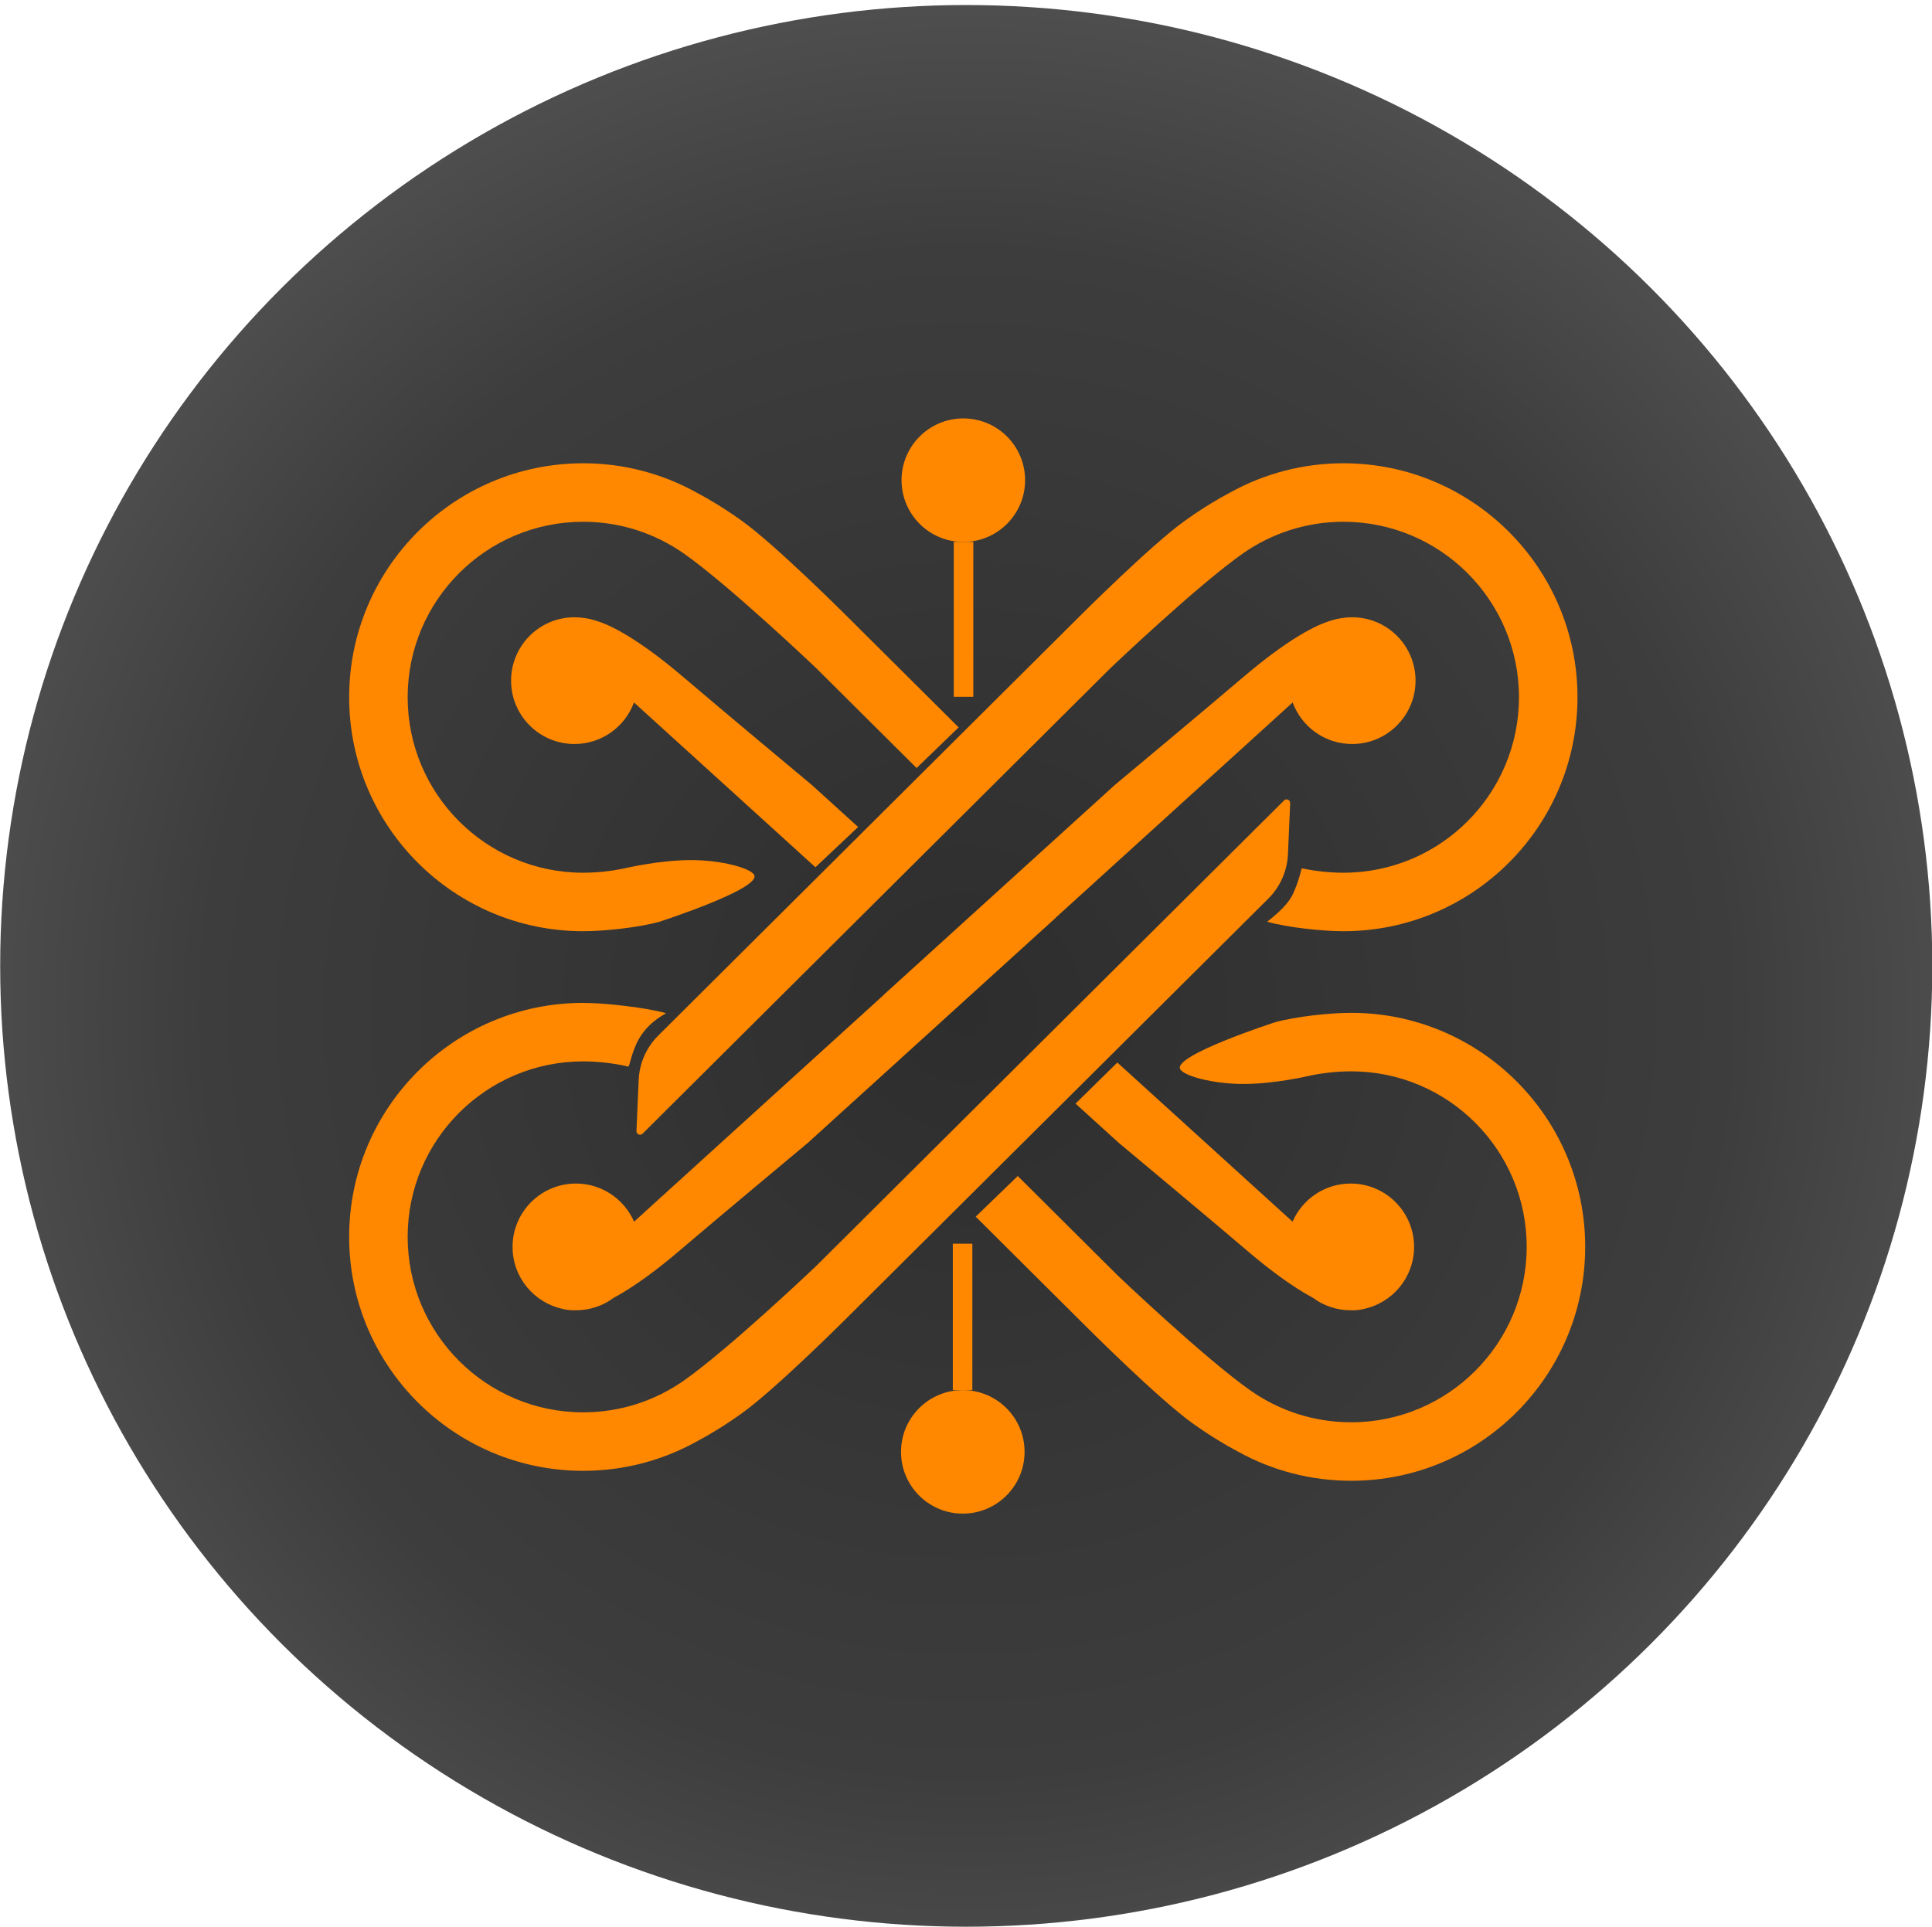
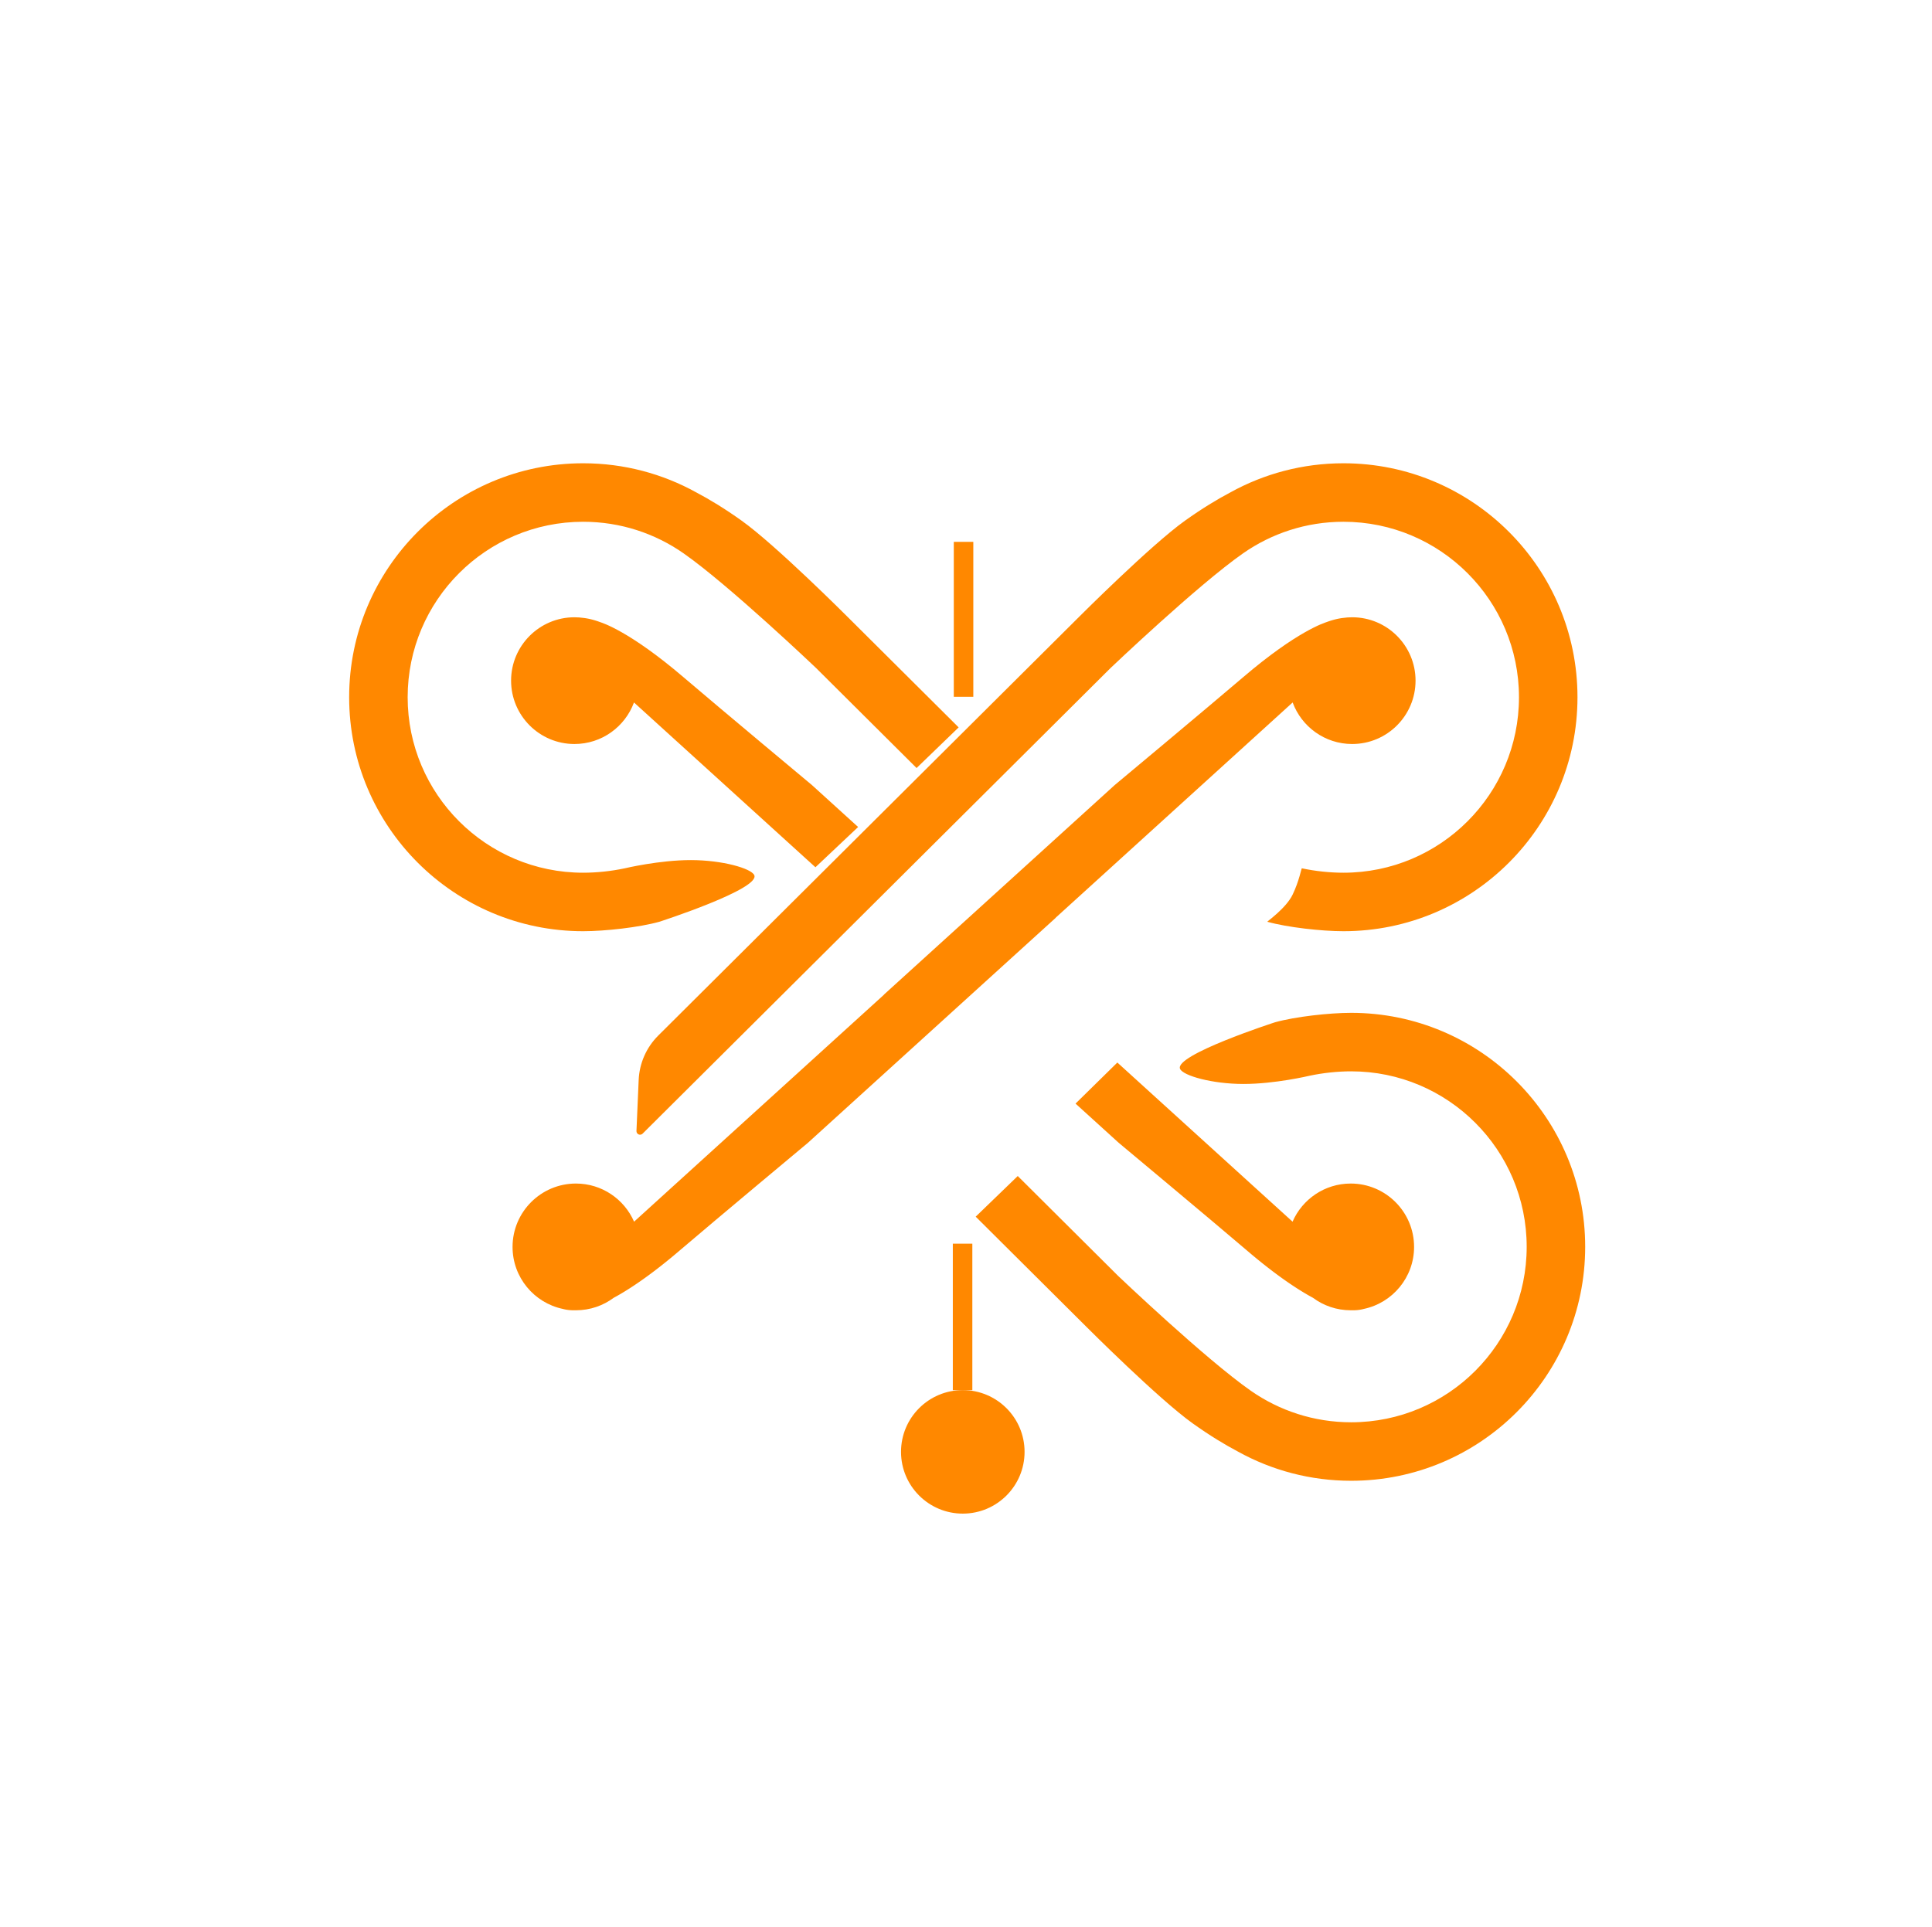
<svg xmlns="http://www.w3.org/2000/svg" width="100%" height="100%" viewBox="0 0 16667 16628" version="1.1" xml:space="preserve" style="fill-rule:evenodd;clip-rule:evenodd;stroke-linejoin:round;stroke-miterlimit:2;">
  <g transform="matrix(5.556,0,0,5.556,-19677.8,0)">
    <g id="Nexo" transform="matrix(1,0,0,1,3542,0)">
      <rect x="0" y="0" width="3000" height="2993" style="fill:none;" />
-       <ellipse cx="1500" cy="1500" rx="1500" ry="1492.2" style="fill:url(#_Radial1);" />
      <g transform="matrix(2.856,0,0,2.856,-11944.6,-518.972)">
        <g transform="matrix(-1.767,0,0,1.767,5683.39,186.513)">
          <path d="M505.802,324.259L518.662,336.899L505.386,348.955C505.386,348.955 477.368,372.324 465.875,382.142C465.633,382.349 465.393,382.553 465.155,382.755L465.097,382.804L465.068,382.828C464.843,383.019 464.619,383.207 464.395,383.395L464.332,383.448L464.28,383.49C464.062,383.673 463.844,383.854 463.627,384.034L463.578,384.075L463.515,384.127C463.296,384.308 463.078,384.487 462.863,384.664L462.837,384.686L462.783,384.73L462.508,384.954L462.112,385.276L462.106,385.281C461.884,385.461 461.664,385.638 461.445,385.814L461.39,385.858L461.362,385.88C461.154,386.047 460.948,386.211 460.744,386.373L460.685,386.42L460.637,386.458C460.447,386.608 460.259,386.757 460.071,386.904L459.993,386.966L459.574,387.292L459.381,387.443L459.349,387.468C459.11,387.653 458.873,387.836 458.639,388.015L457.987,388.512L457.944,388.544L457.907,388.572L457.719,388.714L457.342,388.997L457.261,389.058L457.193,389.108L457.002,389.25L456.71,389.467L456.591,389.555L456.494,389.627L456.323,389.752L456.09,389.923L455.932,390.038L455.809,390.128L455.667,390.231L455.482,390.365L455.285,390.506L455.14,390.611L455.027,390.691L454.885,390.793L454.647,390.962L454.485,391.077L454.404,391.134L454.301,391.207L454.011,391.41L453.845,391.526L453.795,391.561L453.729,391.607L453.352,391.867L453.22,391.959L453.2,391.973C453.002,392.109 452.806,392.243 452.611,392.374L452.085,392.729L452.042,392.757L452.015,392.775L451.88,392.865L451.561,393.077L451.486,393.125L451.434,393.16L451.294,393.251L451.048,393.412L450.943,393.481L450.868,393.529L450.743,393.61L450.548,393.736L450.411,393.823L450.317,393.883L450.213,393.949L450.06,394.047L449.889,394.154L449.781,394.222L449.701,394.272L449.583,394.346L449.376,394.474L449.26,394.547L449.203,394.582L449.119,394.634L448.865,394.789L448.753,394.858L448.721,394.877L448.666,394.91L448.325,395.116L448.261,395.154L448.252,395.16C447.939,395.347 447.635,395.525 447.34,395.696L447.321,395.707L447.234,395.757L446.975,395.906L446.91,395.943L446.873,395.964L446.777,396.018L446.581,396.129L446.493,396.178L446.439,396.208L446.352,396.256L446.2,396.341L446.088,396.402L446.021,396.44L445.948,396.479L445.83,396.544L445.694,396.617L445.616,396.659C442.371,399.072 438.351,400.5 434,400.5C433.865,400.5 433.731,400.499 433.599,400.496C433.512,400.498 433.426,400.499 433.341,400.5L433.208,400.5L433.09,400.499L433.078,400.499C432.995,400.498 432.913,400.496 432.831,400.493L432.694,400.489L432.596,400.484L432.576,400.483C432.42,400.476 432.268,400.466 432.118,400.453L432.104,400.452L432.093,400.451C431.945,400.439 431.8,400.424 431.657,400.407L431.643,400.405L431.629,400.403C431.487,400.386 431.348,400.367 431.212,400.345L431.199,400.344L431.185,400.341C431.048,400.32 430.915,400.296 430.784,400.271L430.774,400.269L430.76,400.266L430.685,400.251L430.567,400.226C430.501,400.212 430.436,400.198 430.372,400.183L430.271,400.159L430.173,400.135L430.167,400.133C430.103,400.117 430.039,400.101 429.976,400.084C421.141,398.226 414.5,390.383 414.5,381C414.5,370.238 423.238,361.5 434,361.5C442.003,361.5 448.886,366.331 451.89,373.235L505.802,324.259Z" style="fill:rgb(255,136,0);" />
        </g>
        <g transform="matrix(-1.767,0,0,1.767,5683.39,186.513)">
          <path d="M669.914,187.456C670.866,187.313 671.839,187.239 672.829,187.239C683.592,187.239 692.329,195.977 692.329,206.739C692.329,217.501 683.592,226.239 672.829,226.239C664.426,226.239 657.257,220.912 654.518,213.455L598.691,264.171L585.556,251.78L599.768,238.873C599.768,238.873 627.787,215.504 639.28,205.686C656.007,191.395 664.396,188.928 664.955,188.72C664.955,188.72 665.204,188.629 665.204,188.629L665.263,188.608L665.299,188.595L665.35,188.577L665.451,188.541L665.586,188.495L665.638,188.477L665.661,188.469C665.76,188.435 665.859,188.402 665.958,188.369L665.972,188.365L666.017,188.35L666.176,188.299L666.258,188.273L666.302,188.259L666.343,188.247L666.413,188.225L666.594,188.17L666.628,188.16L666.636,188.158C666.732,188.129 666.828,188.101 666.922,188.075L666.949,188.067L666.997,188.054L667.111,188.022L667.217,187.994L667.265,187.98L667.293,187.973C667.387,187.948 667.48,187.924 667.572,187.901L667.787,187.848L667.849,187.833L667.884,187.825L667.926,187.815L668.008,187.796L668.149,187.765L668.188,187.756L668.202,187.753C668.292,187.733 668.381,187.714 668.471,187.696L668.486,187.692L668.524,187.685L668.656,187.658L668.743,187.642L668.781,187.634L668.809,187.629C668.987,187.596 669.162,187.566 669.335,187.538L669.356,187.535L669.388,187.53L669.488,187.514L669.611,187.497L669.637,187.493L669.65,187.491C669.739,187.479 669.827,187.467 669.914,187.456Z" style="fill:rgb(255,136,0);" />
        </g>
        <g transform="matrix(-1.767,0,0,1.767,5683.39,186.513)">
          <path d="M639.256,167.566C625.292,177.331 598.488,202.858 598.488,202.858L567.567,233.631L554.626,221.126C554.626,221.126 554.965,220.789 555.133,220.621C574.519,201.329 588.916,187 588.916,187C588.916,187 610.886,165.018 621.371,157.527C626.626,153.773 631.324,150.932 635.408,148.783C645.71,143.09 657.556,139.848 670.152,139.848C709.89,139.848 742.152,172.11 742.152,211.848C742.152,251.585 709.89,283.848 670.152,283.848C663.418,283.848 652.899,282.673 646.716,280.941C646.55,280.894 615.478,270.818 617.518,266.571C618.511,264.504 627.334,261.971 636.974,261.962C646.719,261.952 657.276,264.476 657.338,264.489C661.518,265.378 666.001,265.848 670.152,265.848C699.956,265.848 724.152,241.651 724.152,211.848C724.152,182.044 699.956,157.848 670.152,157.848C658.666,157.848 648.012,161.442 639.256,167.566Z" style="fill:rgb(255,136,0);" />
        </g>
        <g transform="matrix(1.767,0,0,-1.767,3732.61,1234.02)">
          <path d="M639.256,167.566C625.292,177.331 598.488,202.858 598.488,202.858L567.567,233.631L554.626,221.126C554.626,221.126 554.965,220.789 555.133,220.621C574.519,201.329 588.916,187 588.916,187C588.916,187 610.886,165.018 621.371,157.527C626.626,153.773 631.324,150.932 635.408,148.783C645.71,143.09 657.556,139.848 670.152,139.848C709.89,139.848 742.152,172.11 742.152,211.848C742.152,251.585 709.89,283.848 670.152,283.848C663.418,283.848 652.899,282.673 646.716,280.941C646.55,280.894 615.478,270.818 617.518,266.571C618.511,264.504 627.334,261.971 636.974,261.962C646.719,261.952 657.276,264.476 657.338,264.489C661.518,265.378 666.001,265.848 670.152,265.848C699.956,265.848 724.152,241.651 724.152,211.848C724.152,182.044 699.956,157.848 670.152,157.848C658.666,157.848 648.012,161.442 639.256,167.566Z" style="fill:rgb(255,136,0);" />
        </g>
        <g transform="matrix(1.767,0,0,1.767,3728.42,186.513)">
          <path d="M669.914,187.456C670.866,187.313 671.839,187.239 672.829,187.239C683.592,187.239 692.329,195.977 692.329,206.739C692.329,217.501 683.592,226.239 672.829,226.239C664.426,226.239 657.257,220.912 654.518,213.455L581.607,279.691L581.631,279.712L505.386,348.955C505.386,348.955 477.368,372.324 465.875,382.142C465.633,382.349 465.393,382.553 465.155,382.755L465.097,382.804L465.068,382.828C464.843,383.019 464.619,383.207 464.395,383.395L464.332,383.448L464.28,383.49C464.062,383.673 463.844,383.854 463.627,384.034L463.578,384.075L463.515,384.127C463.296,384.308 463.078,384.487 462.863,384.664L462.837,384.686L462.783,384.73L462.508,384.954L462.112,385.276L462.106,385.281C461.884,385.461 461.664,385.638 461.445,385.814L461.39,385.858L461.362,385.88C461.154,386.047 460.948,386.211 460.744,386.373L460.685,386.42L460.637,386.458C460.447,386.608 460.259,386.757 460.071,386.904L459.993,386.966L459.574,387.292L459.381,387.443L459.349,387.468C459.11,387.653 458.873,387.836 458.639,388.015L457.987,388.512L457.944,388.544L457.907,388.572L457.719,388.714L457.342,388.997L457.261,389.058L457.193,389.108L457.002,389.25L456.71,389.467L456.591,389.555L456.494,389.627L456.323,389.752L456.09,389.923L455.932,390.038L455.809,390.128L455.667,390.231L455.482,390.365L455.285,390.506L455.14,390.611L455.027,390.691L454.885,390.793L454.647,390.962L454.485,391.077L454.404,391.134L454.301,391.207L454.011,391.41L453.845,391.526L453.795,391.561L453.729,391.607L453.352,391.867L453.22,391.959L453.2,391.973C453.002,392.109 452.806,392.243 452.611,392.374L452.085,392.729L452.042,392.757L452.015,392.775L451.88,392.865L451.561,393.077L451.486,393.125L451.434,393.16L451.294,393.251L451.048,393.412L450.943,393.481L450.868,393.529L450.743,393.61L450.548,393.736L450.411,393.823L450.317,393.883L450.213,393.949L450.06,394.047L449.889,394.154L449.781,394.222L449.701,394.272L449.583,394.346L449.376,394.474L449.26,394.547L449.203,394.582L449.119,394.634L448.865,394.789L448.753,394.858L448.721,394.877L448.666,394.91L448.325,395.116L448.261,395.154L448.252,395.16C447.939,395.347 447.635,395.525 447.34,395.696L447.321,395.707L447.234,395.757L446.975,395.906L446.91,395.943L446.873,395.964L446.777,396.018L446.581,396.129L446.493,396.178L446.439,396.208L446.352,396.256L446.2,396.341L446.088,396.402L446.021,396.44L445.948,396.479L445.83,396.544L445.694,396.617L445.616,396.659C442.371,399.072 438.351,400.5 434,400.5C433.865,400.5 433.731,400.499 433.599,400.496C433.512,400.498 433.426,400.499 433.341,400.5L433.208,400.5L433.09,400.499L433.078,400.499C432.995,400.498 432.913,400.496 432.831,400.493L432.694,400.489L432.596,400.484L432.576,400.483C432.42,400.476 432.268,400.466 432.118,400.453L432.104,400.452L432.093,400.451C431.945,400.439 431.8,400.424 431.657,400.407L431.643,400.405L431.629,400.403C431.487,400.386 431.348,400.367 431.212,400.345L431.199,400.344L431.185,400.341C431.048,400.32 430.915,400.296 430.784,400.271L430.774,400.269L430.76,400.266L430.685,400.251L430.567,400.226C430.501,400.212 430.436,400.198 430.372,400.183L430.271,400.159L430.173,400.135L430.167,400.133C430.103,400.117 430.039,400.101 429.976,400.084C421.141,398.226 414.5,390.383 414.5,381C414.5,370.238 423.238,361.5 434,361.5C442.003,361.5 448.886,366.331 451.89,373.235L528.798,303.369L528.774,303.348L599.768,238.873C599.768,238.873 627.787,215.504 639.28,205.686C656.007,191.395 664.396,188.928 664.955,188.72C664.955,188.72 665.204,188.629 665.204,188.629L665.263,188.608L665.299,188.595L665.35,188.577L665.451,188.541L665.586,188.495L665.638,188.477L665.661,188.469C665.76,188.435 665.859,188.402 665.958,188.369L665.972,188.365L666.017,188.35L666.176,188.299L666.258,188.273L666.302,188.259L666.343,188.247L666.413,188.225L666.594,188.17L666.628,188.16L666.636,188.158C666.732,188.129 666.828,188.101 666.922,188.075L666.949,188.067L666.997,188.054L667.111,188.022L667.217,187.994L667.265,187.98L667.293,187.973C667.387,187.948 667.48,187.924 667.572,187.901L667.787,187.848L667.849,187.833L667.884,187.825L667.926,187.815L668.008,187.796L668.149,187.765L668.188,187.756L668.202,187.753C668.292,187.733 668.381,187.714 668.471,187.696L668.486,187.692L668.524,187.685L668.656,187.658L668.743,187.642L668.781,187.634L668.809,187.629C668.987,187.596 669.162,187.566 669.335,187.538L669.356,187.535L669.388,187.53L669.488,187.514L669.611,187.497L669.637,187.493L669.65,187.491C669.739,187.479 669.827,187.467 669.914,187.456Z" style="fill:rgb(255,136,0);" />
        </g>
        <g transform="matrix(-1.767,0,0,-1.767,5683.39,1228.61)">
-           <path d="M639.256,167.566C625.292,177.331 598.488,202.858 598.488,202.858L454.507,346.152C454.184,346.474 453.698,346.564 453.281,346.38C452.864,346.196 452.603,345.776 452.623,345.321C452.784,341.609 453.073,334.944 453.304,329.623C453.528,324.469 455.683,319.587 459.34,315.949C484.18,291.235 588.916,187 588.916,187C588.916,187 610.886,165.018 621.371,157.527C626.626,153.773 631.324,150.932 635.408,148.783C645.71,143.09 657.556,139.848 670.152,139.848C709.89,139.848 742.152,172.11 742.152,211.848C742.152,251.585 709.89,283.848 670.152,283.848C663.418,283.848 650.899,282.425 644.716,280.693C644.387,280.601 649.565,278.534 652.835,273.048C655.298,268.917 655.822,264.147 656.303,264.259C660.772,265.297 665.656,265.848 670.152,265.848C699.956,265.848 724.152,241.651 724.152,211.848C724.152,182.044 699.956,157.848 670.152,157.848C658.666,157.848 648.012,161.442 639.256,167.566Z" style="fill:rgb(255,136,0);" />
-         </g>
+           </g>
        <g transform="matrix(1.767,0,0,1.767,3728.42,186.513)">
          <path d="M639.256,167.566C625.292,177.331 598.488,202.858 598.488,202.858L454.507,346.152C454.184,346.474 453.698,346.564 453.281,346.38C452.864,346.196 452.603,345.776 452.623,345.321C452.784,341.609 453.073,334.944 453.304,329.623C453.528,324.469 455.683,319.587 459.34,315.949C484.18,291.235 588.916,187 588.916,187C588.916,187 610.886,165.018 621.371,157.527C626.626,153.773 631.324,150.932 635.408,148.783C645.71,143.09 657.556,139.848 670.152,139.848C709.89,139.848 742.152,172.11 742.152,211.848C742.152,251.585 709.89,283.848 670.152,283.848C663.418,283.848 652.899,282.673 646.716,280.941C646.55,280.894 652.478,276.818 654.518,272.571C656.515,268.414 657.215,264.463 657.338,264.489C661.518,265.378 666.001,265.848 670.152,265.848C699.956,265.848 724.152,241.651 724.152,211.848C724.152,182.044 699.956,157.848 670.152,157.848C658.666,157.848 648.012,161.442 639.256,167.566Z" style="fill:rgb(255,136,0);" />
        </g>
        <g transform="matrix(2.099,0,0,2.099,3549.36,140.562)">
-           <circle cx="551" cy="144" r="16" style="fill:rgb(255,136,0);" />
-         </g>
+           </g>
        <g transform="matrix(-2.099,0,0,-2.099,5862.17,1273.44)">
          <circle cx="551" cy="144" r="16" style="fill:rgb(255,136,0);" />
        </g>
        <g transform="matrix(1.326,0,0,10.531,3984.69,-418.777)">
          <rect x="540" y="85" width="8" height="8" style="fill:rgb(255,136,0);" />
        </g>
        <g transform="matrix(-1.326,-1.1543e-16,-7.50221e-16,-9.957,5426.85,1783.98)">
          <rect x="540" y="85" width="8" height="8" style="fill:rgb(255,136,0);" />
        </g>
      </g>
    </g>
  </g>
  <defs>
    <radialGradient id="_Radial1" cx="0" cy="0" r="1" gradientUnits="userSpaceOnUse" gradientTransform="matrix(-1653.59,1653.59,-1653.59,-1653.59,1500,1572.41)">
      <stop offset="0" style="stop-color:rgb(45,45,45);stop-opacity:1" />
      <stop offset="0.51" style="stop-color:rgb(61,61,61);stop-opacity:1" />
      <stop offset="1" style="stop-color:rgb(112,112,112);stop-opacity:1" />
    </radialGradient>
  </defs>
</svg>